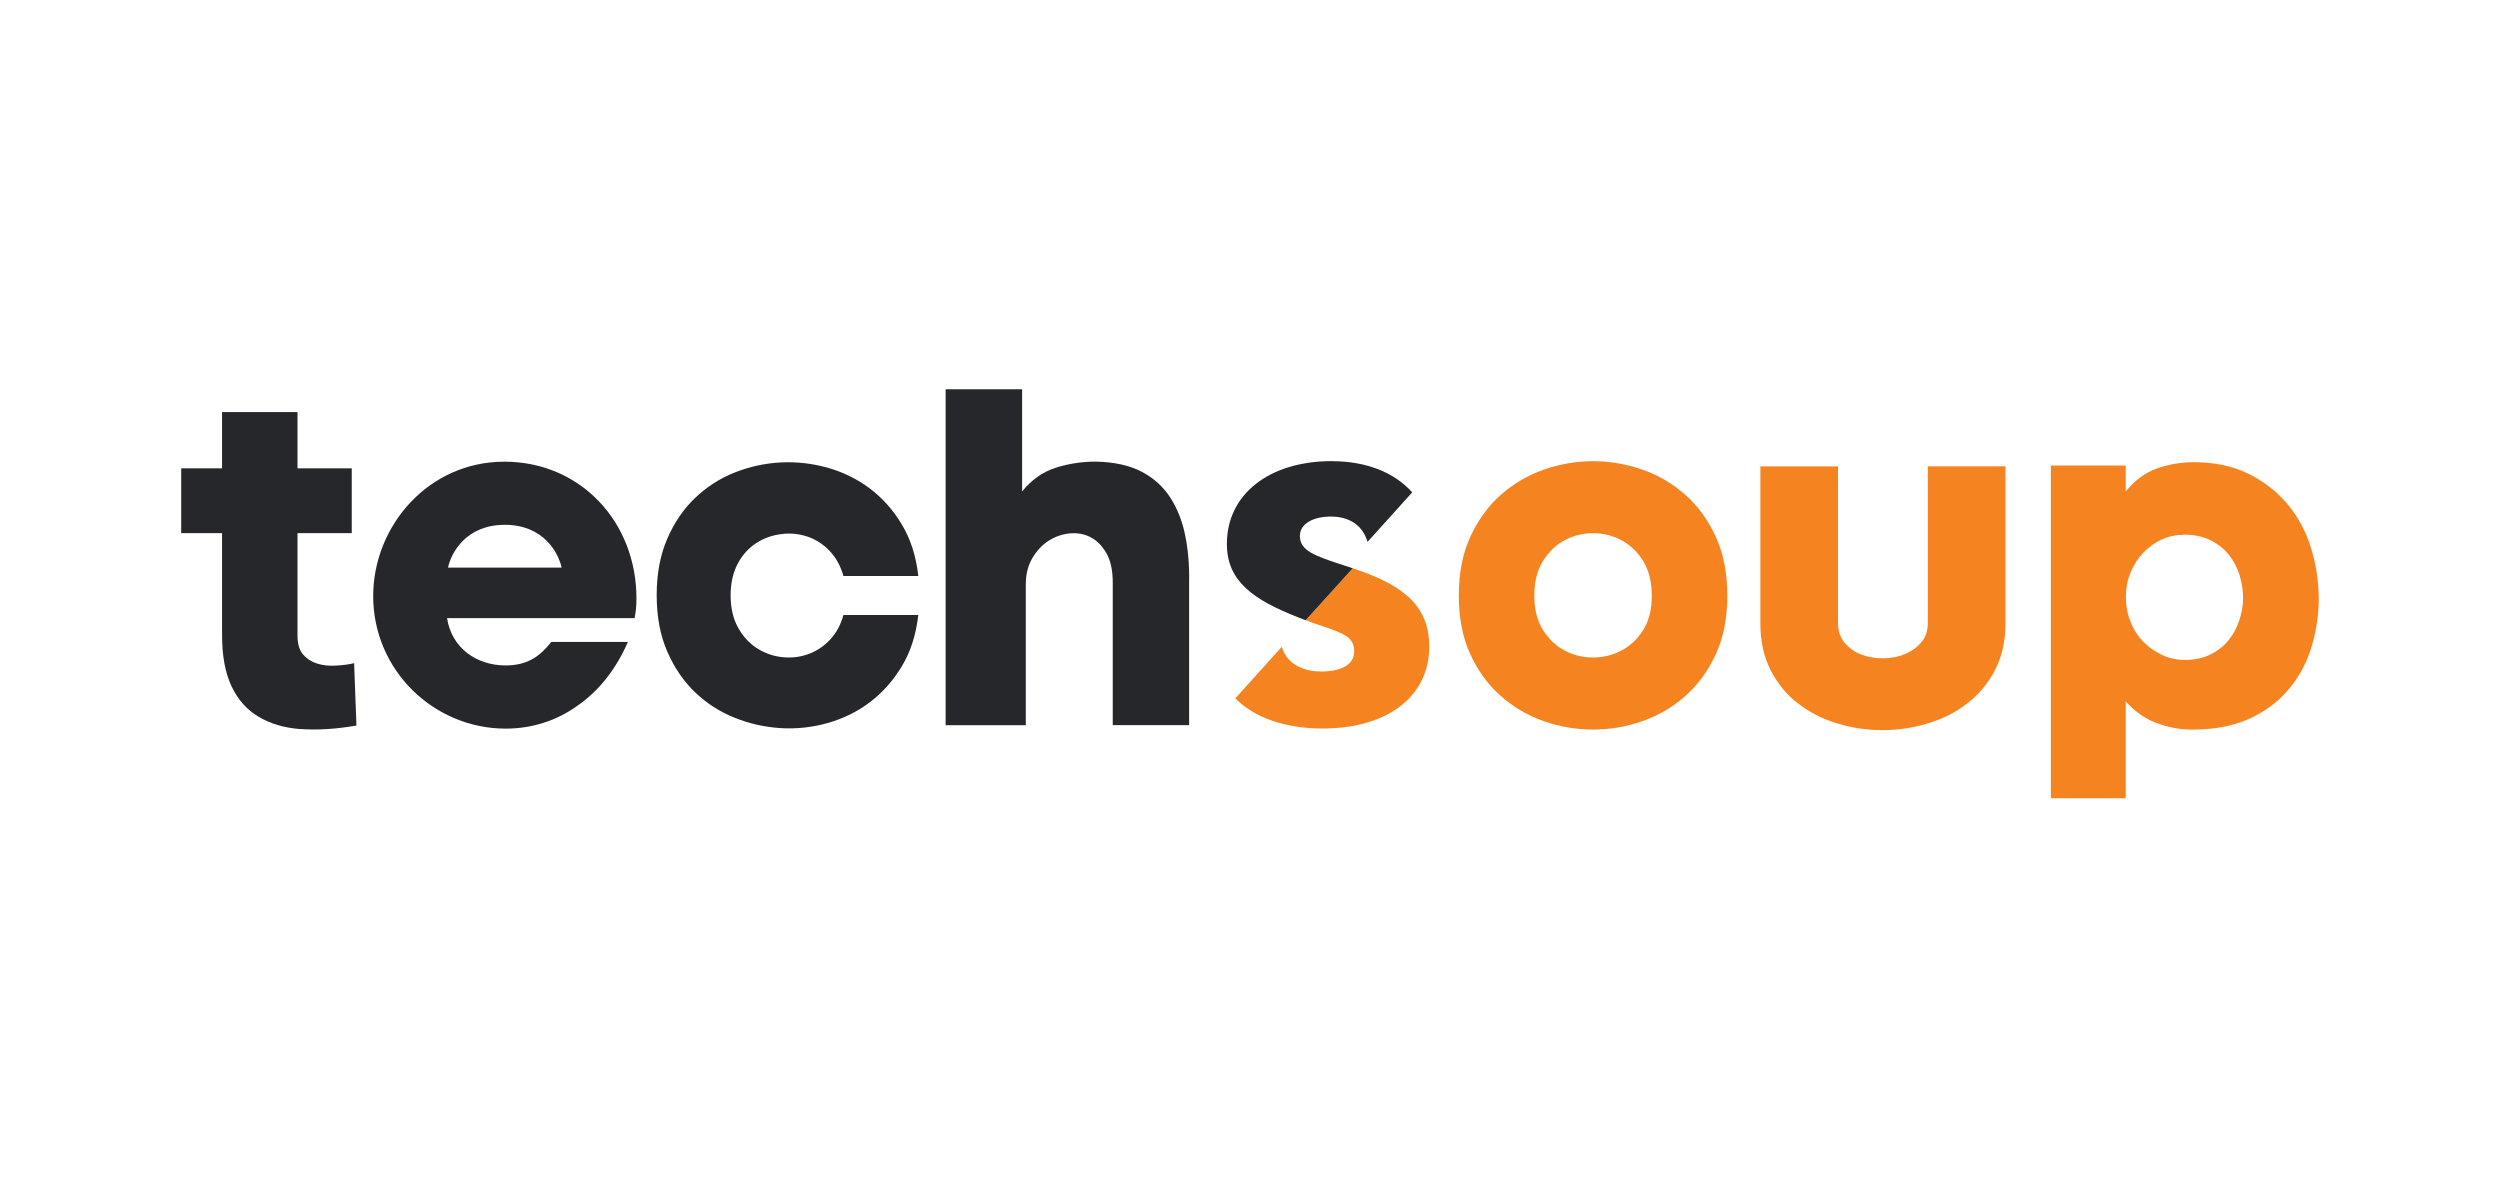
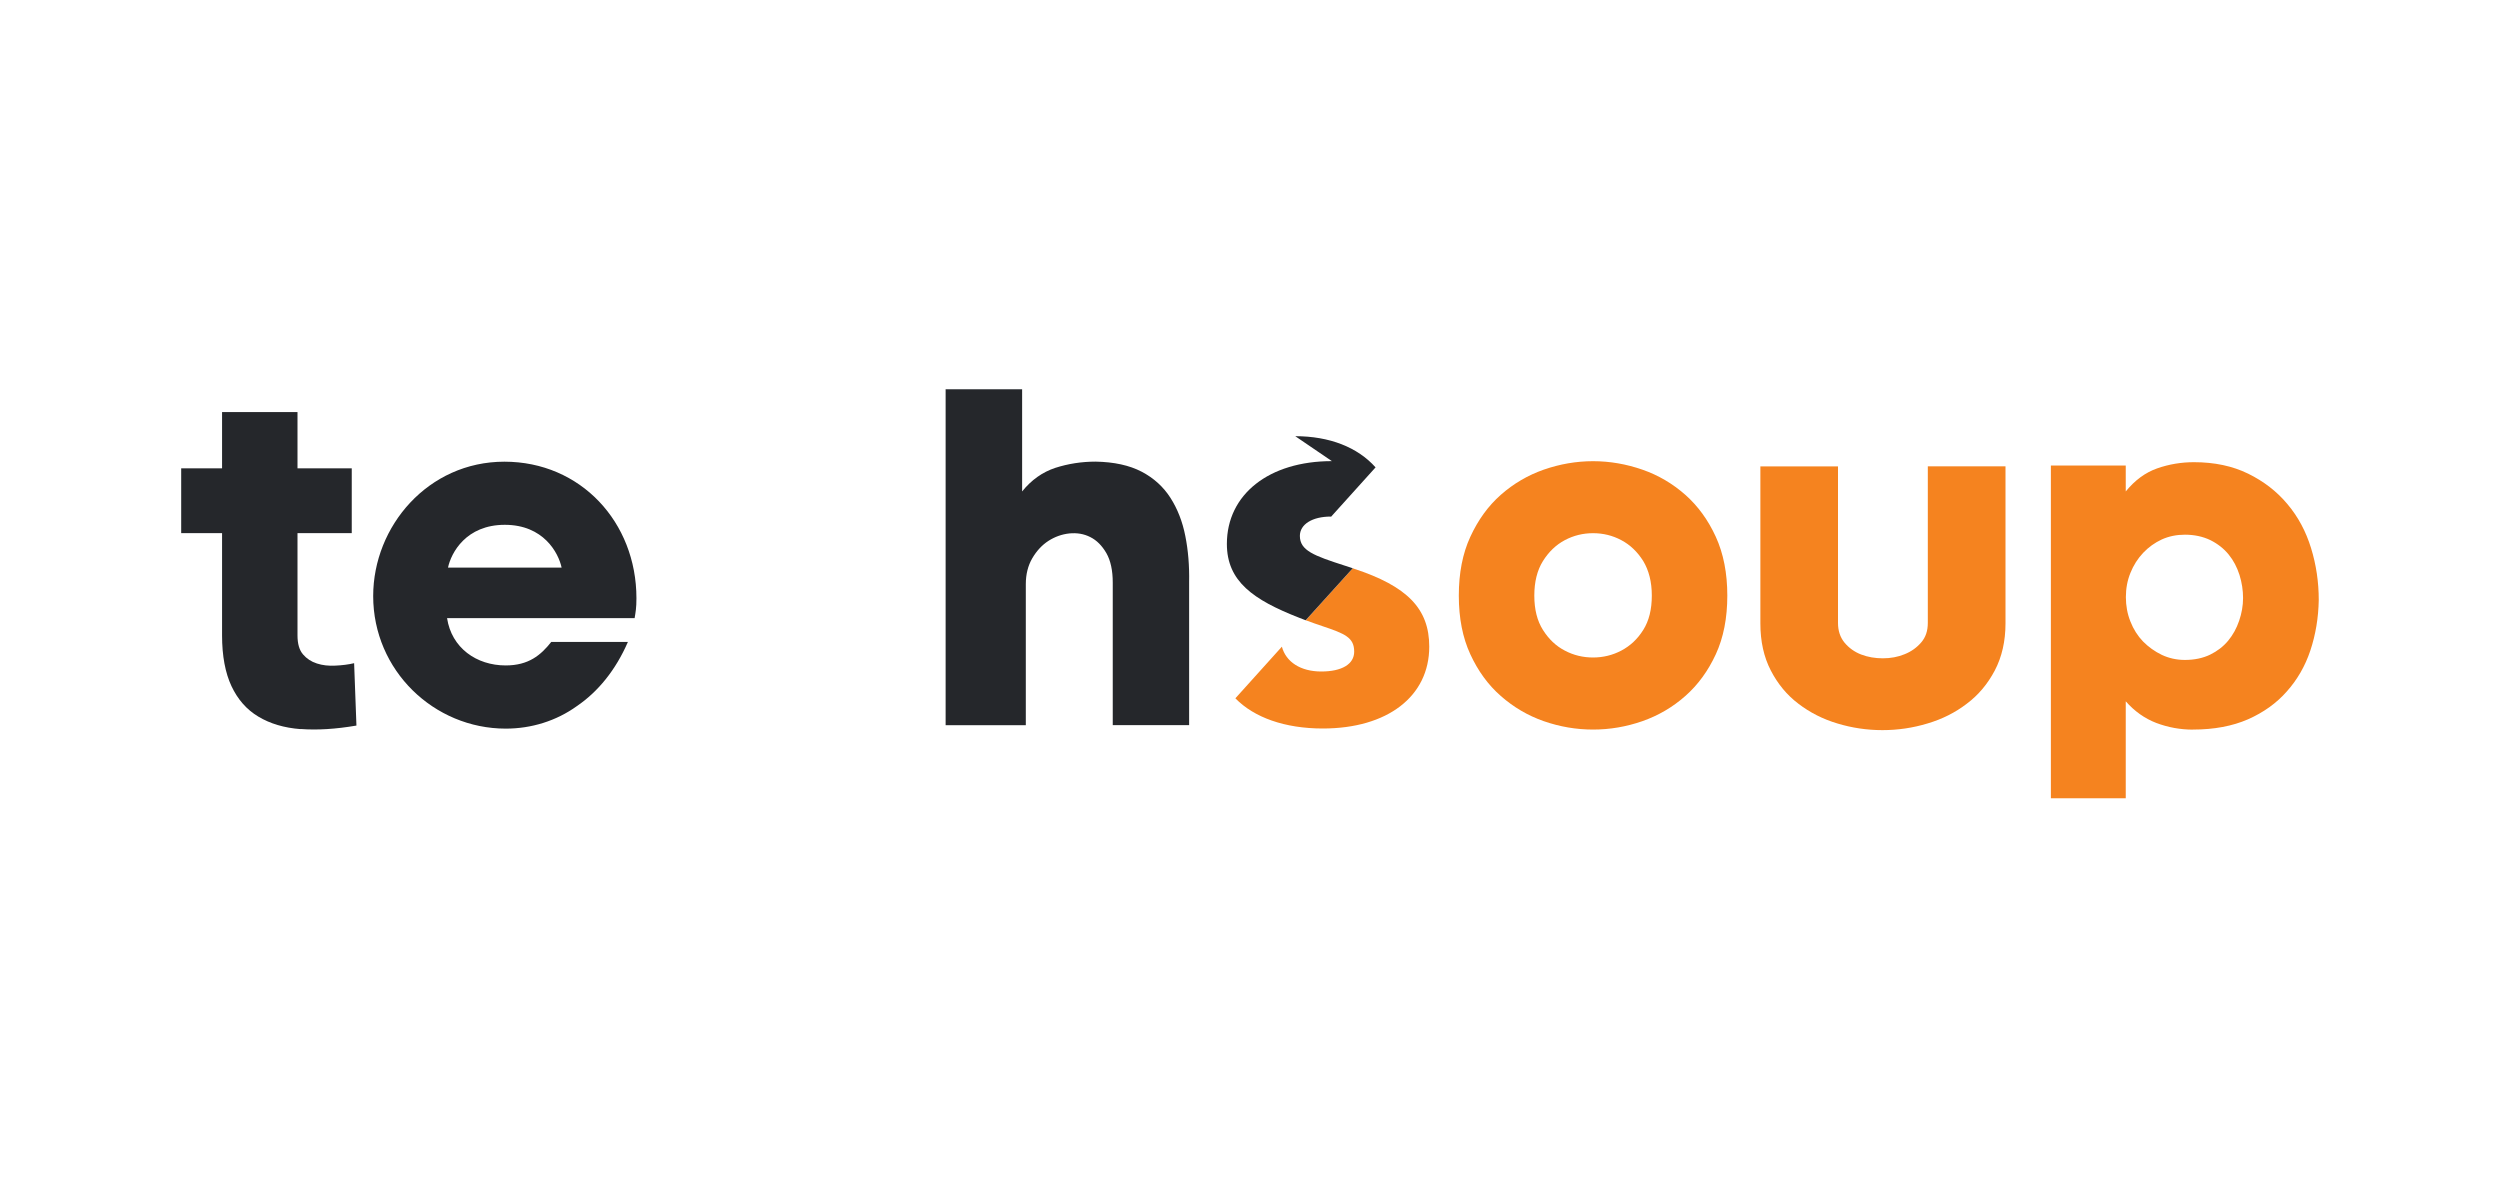
<svg xmlns="http://www.w3.org/2000/svg" id="Livello_1" viewBox="0 0 400 190">
  <defs>
    <style>.cls-1{fill:#f5831f;}.cls-1,.cls-2{stroke-width:0px;}.cls-2{fill:#25272b;}</style>
  </defs>
  <path class="cls-1" d="M245.49,95.3c0,2.22.46,4.03,1.38,5.49.93,1.47,2.08,2.57,3.49,3.3,1.41.75,2.93,1.11,4.53,1.11s3.13-.37,4.53-1.11c1.41-.75,2.58-1.83,3.5-3.3.92-1.46,1.37-3.29,1.37-5.49s-.47-4.03-1.37-5.53c-.93-1.48-2.1-2.6-3.5-3.34-1.4-.75-2.91-1.12-4.53-1.12s-3.12.37-4.53,1.12-2.57,1.87-3.49,3.34c-.93,1.49-1.38,3.34-1.38,5.53M276.37,95.3c0,3.59-.61,6.71-1.84,9.38-1.23,2.66-2.85,4.89-4.88,6.68-2.02,1.79-4.32,3.13-6.88,4.03-2.57.89-5.18,1.34-7.88,1.34s-5.31-.45-7.88-1.34c-2.57-.9-4.85-2.25-6.88-4.03-2.04-1.79-3.65-4.01-4.88-6.68-1.23-2.66-1.84-5.78-1.84-9.38s.6-6.72,1.84-9.41c1.24-2.69,2.85-4.93,4.88-6.72,2.02-1.78,4.31-3.13,6.88-4.03,2.57-.89,5.19-1.35,7.88-1.35s5.31.46,7.88,1.35c2.57.89,4.85,2.24,6.88,4.03,2.02,1.79,3.65,4.03,4.88,6.72,1.23,2.69,1.84,5.83,1.84,9.41" />
  <path class="cls-1" d="M301.18,116.82c-2.46,0-4.87-.36-7.18-1.06-2.32-.69-4.41-1.75-6.25-3.16-1.83-1.38-3.31-3.17-4.42-5.32-1.12-2.16-1.67-4.66-1.67-7.53v-25.13h12.42v25.05c0,1.26.35,2.31,1.05,3.16.7.84,1.59,1.48,2.65,1.89,1.07.41,2.23.61,3.48.61s2.43-.22,3.49-.66c1.07-.43,1.95-1.07,2.65-1.89.71-.82,1.05-1.85,1.05-3.12v-25.05h12.43v25.13c0,2.85-.58,5.37-1.71,7.53-1.14,2.16-2.63,3.94-4.48,5.32-1.83,1.41-3.94,2.47-6.27,3.16-2.34.71-4.74,1.07-7.23,1.07" />
  <path class="cls-1" d="M349.59,85.55c-1.34,0-2.57.25-3.7.76-1.12.52-2.12,1.23-3,2.16-.87.93-1.54,1.99-2.02,3.19-.49,1.2-.73,2.49-.73,3.88s.24,2.69.73,3.91c.48,1.23,1.16,2.3,2.02,3.19.88.89,1.88,1.6,3,2.14,1.13.53,2.36.81,3.7.81,1.53,0,2.87-.29,4.02-.84,1.16-.57,2.11-1.3,2.89-2.23.77-.93,1.35-1.99,1.76-3.19.41-1.2.63-2.42.63-3.65s-.19-2.46-.57-3.69c-.4-1.24-.96-2.32-1.73-3.26-.77-.95-1.75-1.72-2.93-2.31-1.19-.57-2.54-.87-4.07-.87M350.89,116.74c-2.06,0-4.01-.36-5.89-1.07-1.87-.72-3.49-1.88-4.88-3.46v15.51h-11.98v-53.23h11.98v4.14c1.45-1.78,3.12-3.02,5.03-3.69s3.87-.99,5.88-.99c3.28,0,6.17.61,8.68,1.84,2.5,1.23,4.6,2.85,6.29,4.88,1.7,2.02,2.95,4.36,3.77,7.03.82,2.66,1.23,5.43,1.23,8.3-.05,2.87-.51,5.56-1.34,8.07-.84,2.52-2.11,4.7-3.77,6.56-1.65,1.88-3.73,3.36-6.21,4.46-2.48,1.08-5.41,1.64-8.79,1.64" />
  <path class="cls-1" d="M216.59,90.97l-.14-.05-7.53,8.32c.94.36,1.82.65,2.6.92,3.67,1.23,5.15,1.83,5.15,4.11,0,1.99-1.97,3.17-5.27,3.17s-5.64-1.52-6.3-3.97l-7.44,8.26c2.99,3.07,7.91,4.83,13.99,4.83,10.34,0,17.03-5.14,17.03-13.09,0-6.07-3.5-9.68-12.09-12.49" />
  <path class="cls-2" d="M48.1,116.66c-2.64-.2-4.9-.88-6.76-2-1.88-1.12-3.3-2.75-4.3-4.87-1-2.13-1.51-4.84-1.51-8.12v-16.37h-6.54v-10.37h6.54v-9h12.07v9h8.68v10.37h-8.68v16.37c0,1.34.29,2.34.88,3.03.59.69,1.34,1.18,2.23,1.46.89.29,1.88.4,2.95.34,1.07-.05,2.07-.17,3-.39l.37,9.98c-3.32.57-6.31.75-8.94.55" />
-   <path class="cls-2" d="M146.93,98.37c-.36,3.18-1.24,5.94-2.65,8.26s-3.12,4.24-5.15,5.76c-2.01,1.52-4.26,2.6-6.72,3.3-2.46.69-4.96.96-7.48.81-2.54-.16-5-.7-7.38-1.66-2.37-.94-4.49-2.3-6.33-4.07-1.84-1.76-3.34-3.94-4.46-6.53-1.13-2.58-1.69-5.59-1.69-9.02s.57-6.44,1.69-9.02c1.12-2.58,2.6-4.77,4.46-6.53,1.84-1.77,3.95-3.12,6.33-4.07,2.38-.94,4.84-1.48,7.38-1.61,2.53-.13,5.03.16,7.48.84,2.46.7,4.71,1.79,6.72,3.3,2.04,1.52,3.75,3.43,5.15,5.77,1.41,2.32,2.29,5.08,2.65,8.26h-11.98c-.46-1.64-1.23-3-2.26-4.07-1.05-1.07-2.24-1.83-3.58-2.26-1.34-.43-2.71-.57-4.14-.37-1.43.18-2.76.65-3.95,1.42-1.2.77-2.19,1.85-2.96,3.26-.76,1.41-1.16,3.12-1.16,5.11s.39,3.71,1.16,5.11c.77,1.41,1.76,2.5,2.96,3.3,1.2.78,2.52,1.28,3.95,1.46,1.43.18,2.81.06,4.14-.39,1.34-.43,2.52-1.19,3.58-2.26,1.05-1.07,1.81-2.43,2.26-4.07h11.98Z" />
  <path class="cls-2" d="M151.33,62.28h12.21v16.35c1.48-1.84,3.25-3.09,5.3-3.77,2.05-.66,4.2-1,6.45-1,2.96.05,5.42.59,7.37,1.61,1.95,1.02,3.48,2.42,4.61,4.18,1.13,1.77,1.93,3.81,2.38,6.11.46,2.3.66,4.77.61,7.38v22.88h-12.22v-22.8c0-1.95-.34-3.52-1.02-4.72-.7-1.2-1.55-2.06-2.58-2.57-1.02-.52-2.14-.7-3.35-.58-1.2.13-2.31.53-3.34,1.19-1.02.66-1.88,1.58-2.58,2.77-.69,1.18-1.04,2.57-1.04,4.14v22.58h-12.83v-53.77h0Z" />
  <path class="cls-2" d="M89.86,90.82c-.51-2.37-2.89-6.85-9.09-6.85s-8.59,4.47-9.09,6.85h18.18ZM100.46,102.72c-1.95,4.48-4.76,7.94-8.15,10.25-3.31,2.38-7.29,3.61-11.39,3.61-11.48,0-21.21-9.3-21.21-21.21,0-11.19,8.8-21.5,20.99-21.5s21.13,9.66,21.13,21.85c0,1.59-.14,2.24-.29,3.18h-30.01c.72,4.76,4.7,7.57,9.38,7.57,3.67,0,5.62-1.65,7.29-3.76h12.26Z" />
-   <path class="cls-2" d="M213.1,73.78c-10.06,0-16.8,5.32-16.8,13.25,0,5.99,4.23,8.94,11.54,11.8.31.12.63.25.93.36.06.02.1.04.14.05l7.53-8.32-1.12-.37-.13-.04c-5-1.61-7.21-2.43-7.21-4.77,0-1.85,1.99-3.09,4.95-3.09s5.07,1.38,5.86,4l.02.05,7.14-7.92c-2.87-3.22-7.37-4.99-12.85-4.99" />
+   <path class="cls-2" d="M213.1,73.78c-10.06,0-16.8,5.32-16.8,13.25,0,5.99,4.23,8.94,11.54,11.8.31.12.63.25.93.36.06.02.1.04.14.05l7.53-8.32-1.12-.37-.13-.04c-5-1.61-7.21-2.43-7.21-4.77,0-1.85,1.99-3.09,4.95-3.09l.02.05,7.14-7.92c-2.87-3.22-7.37-4.99-12.85-4.99" />
</svg>